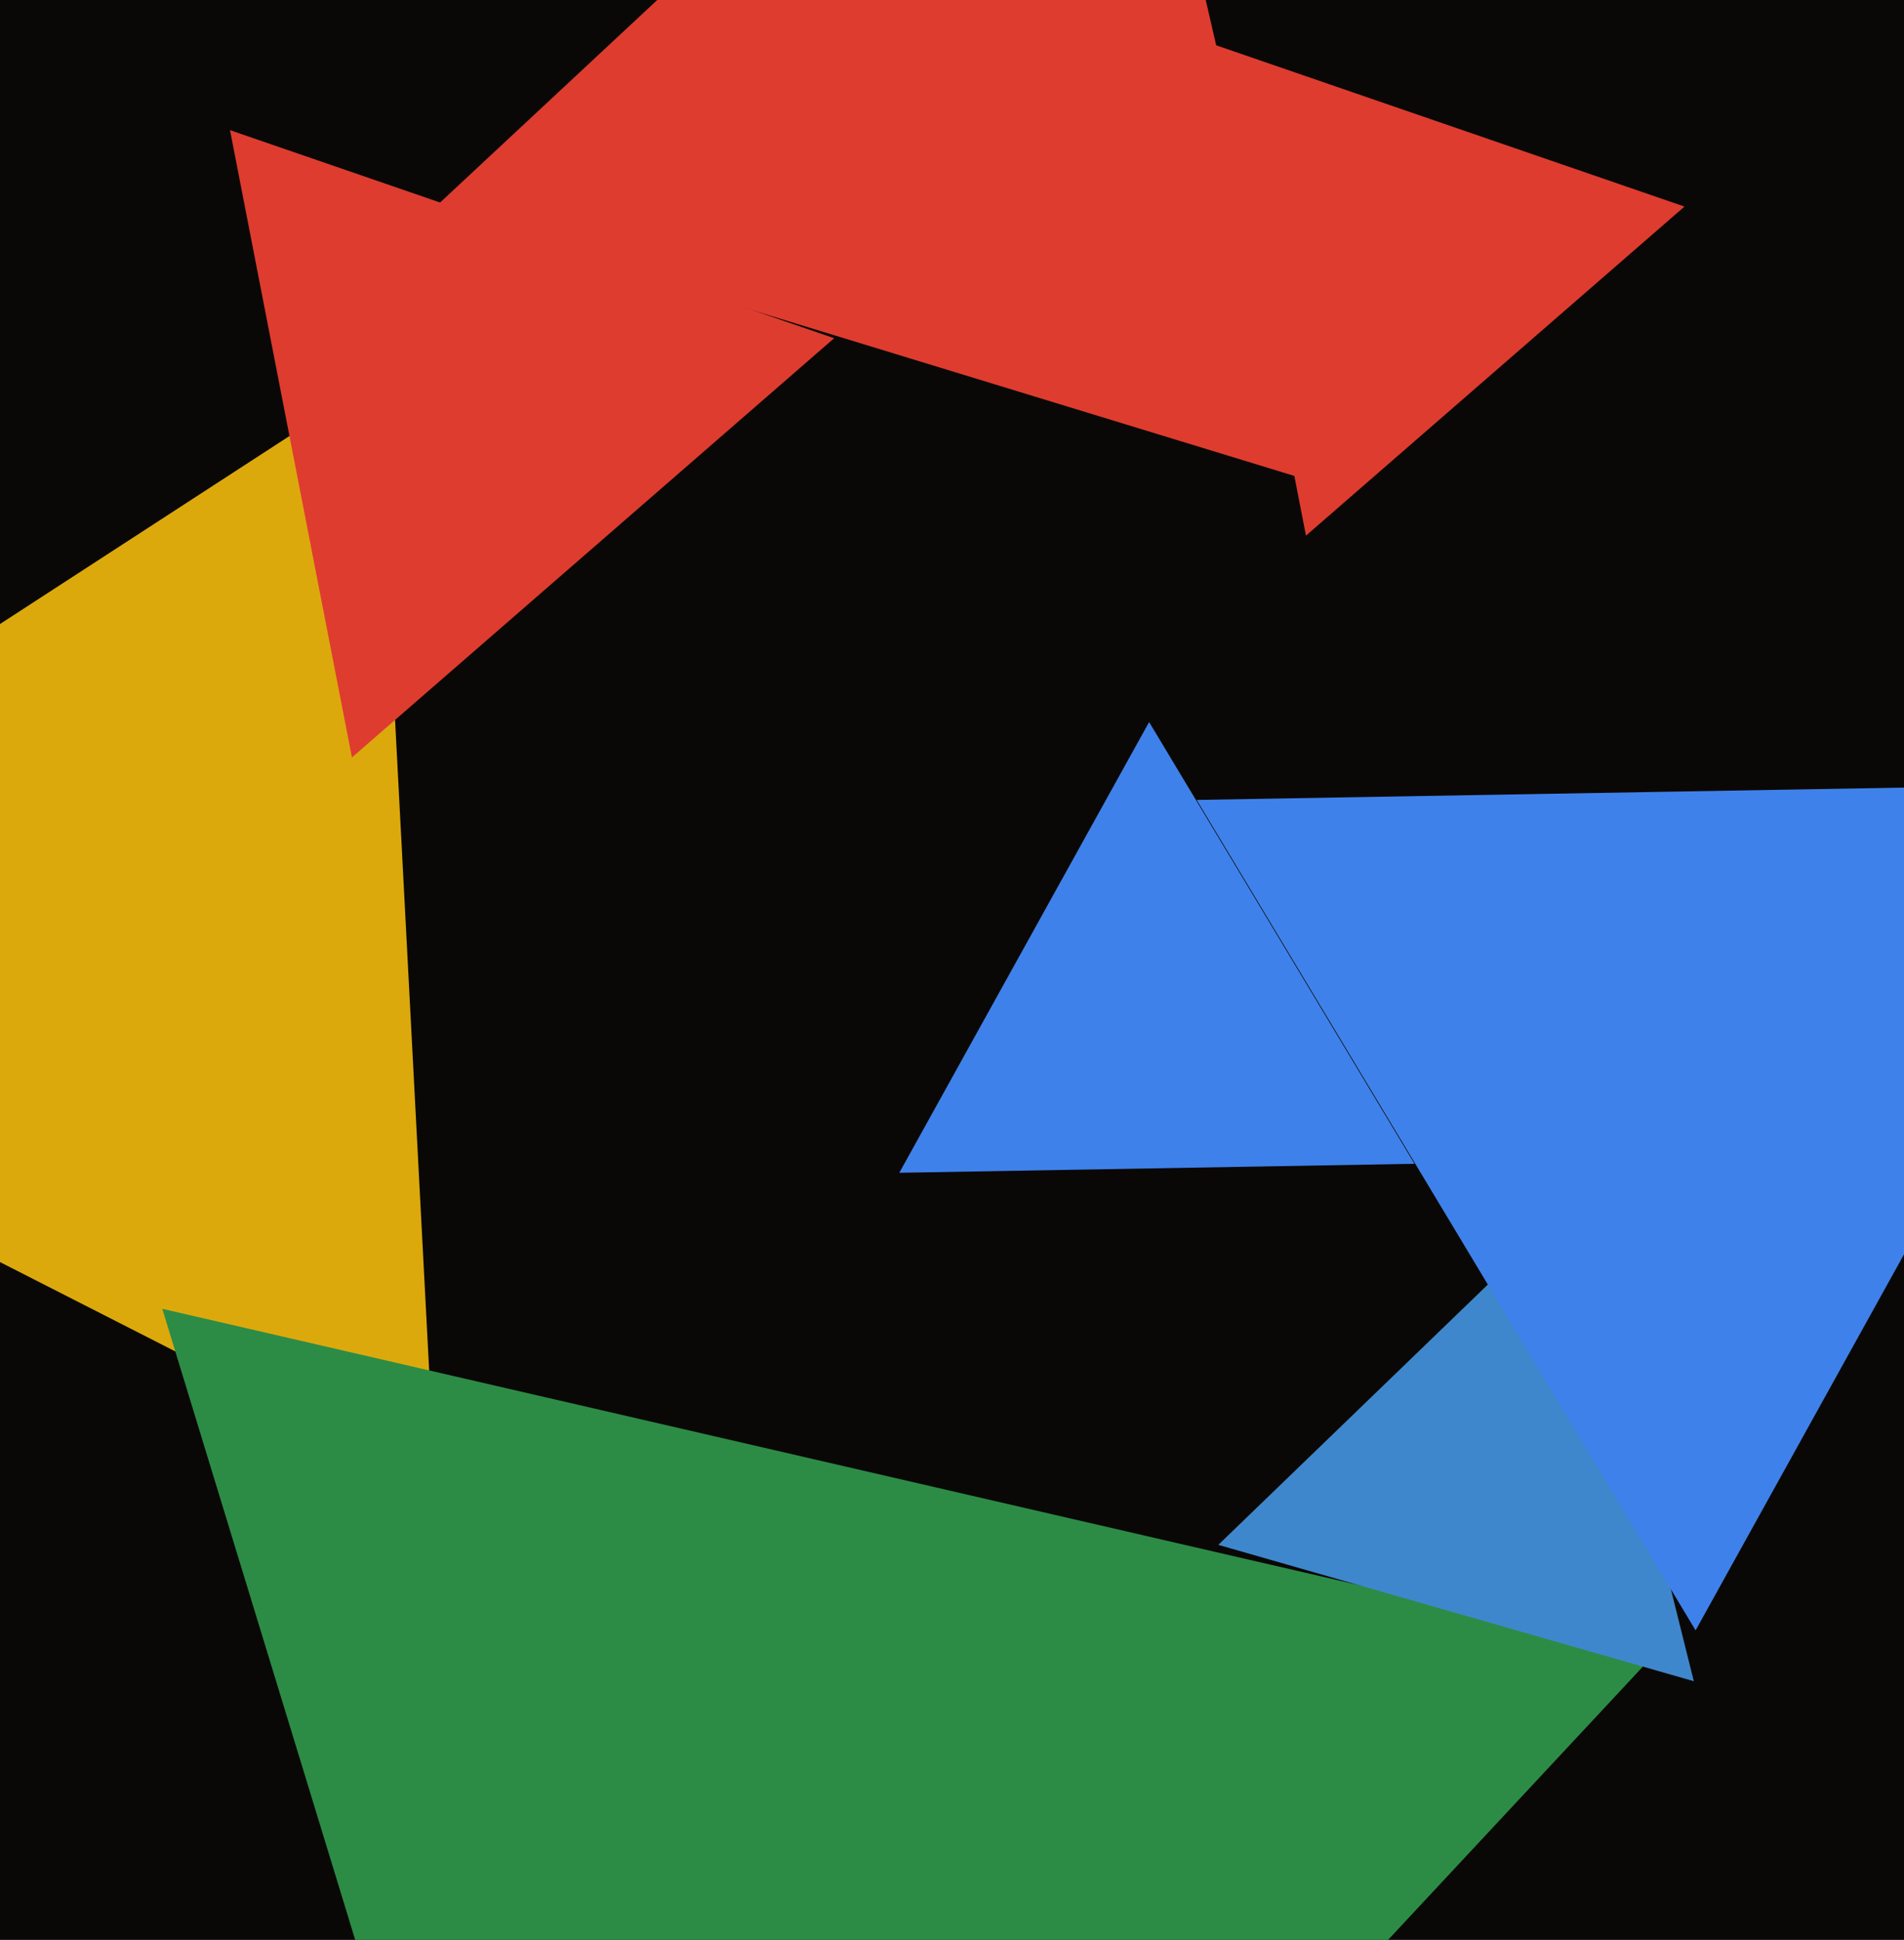
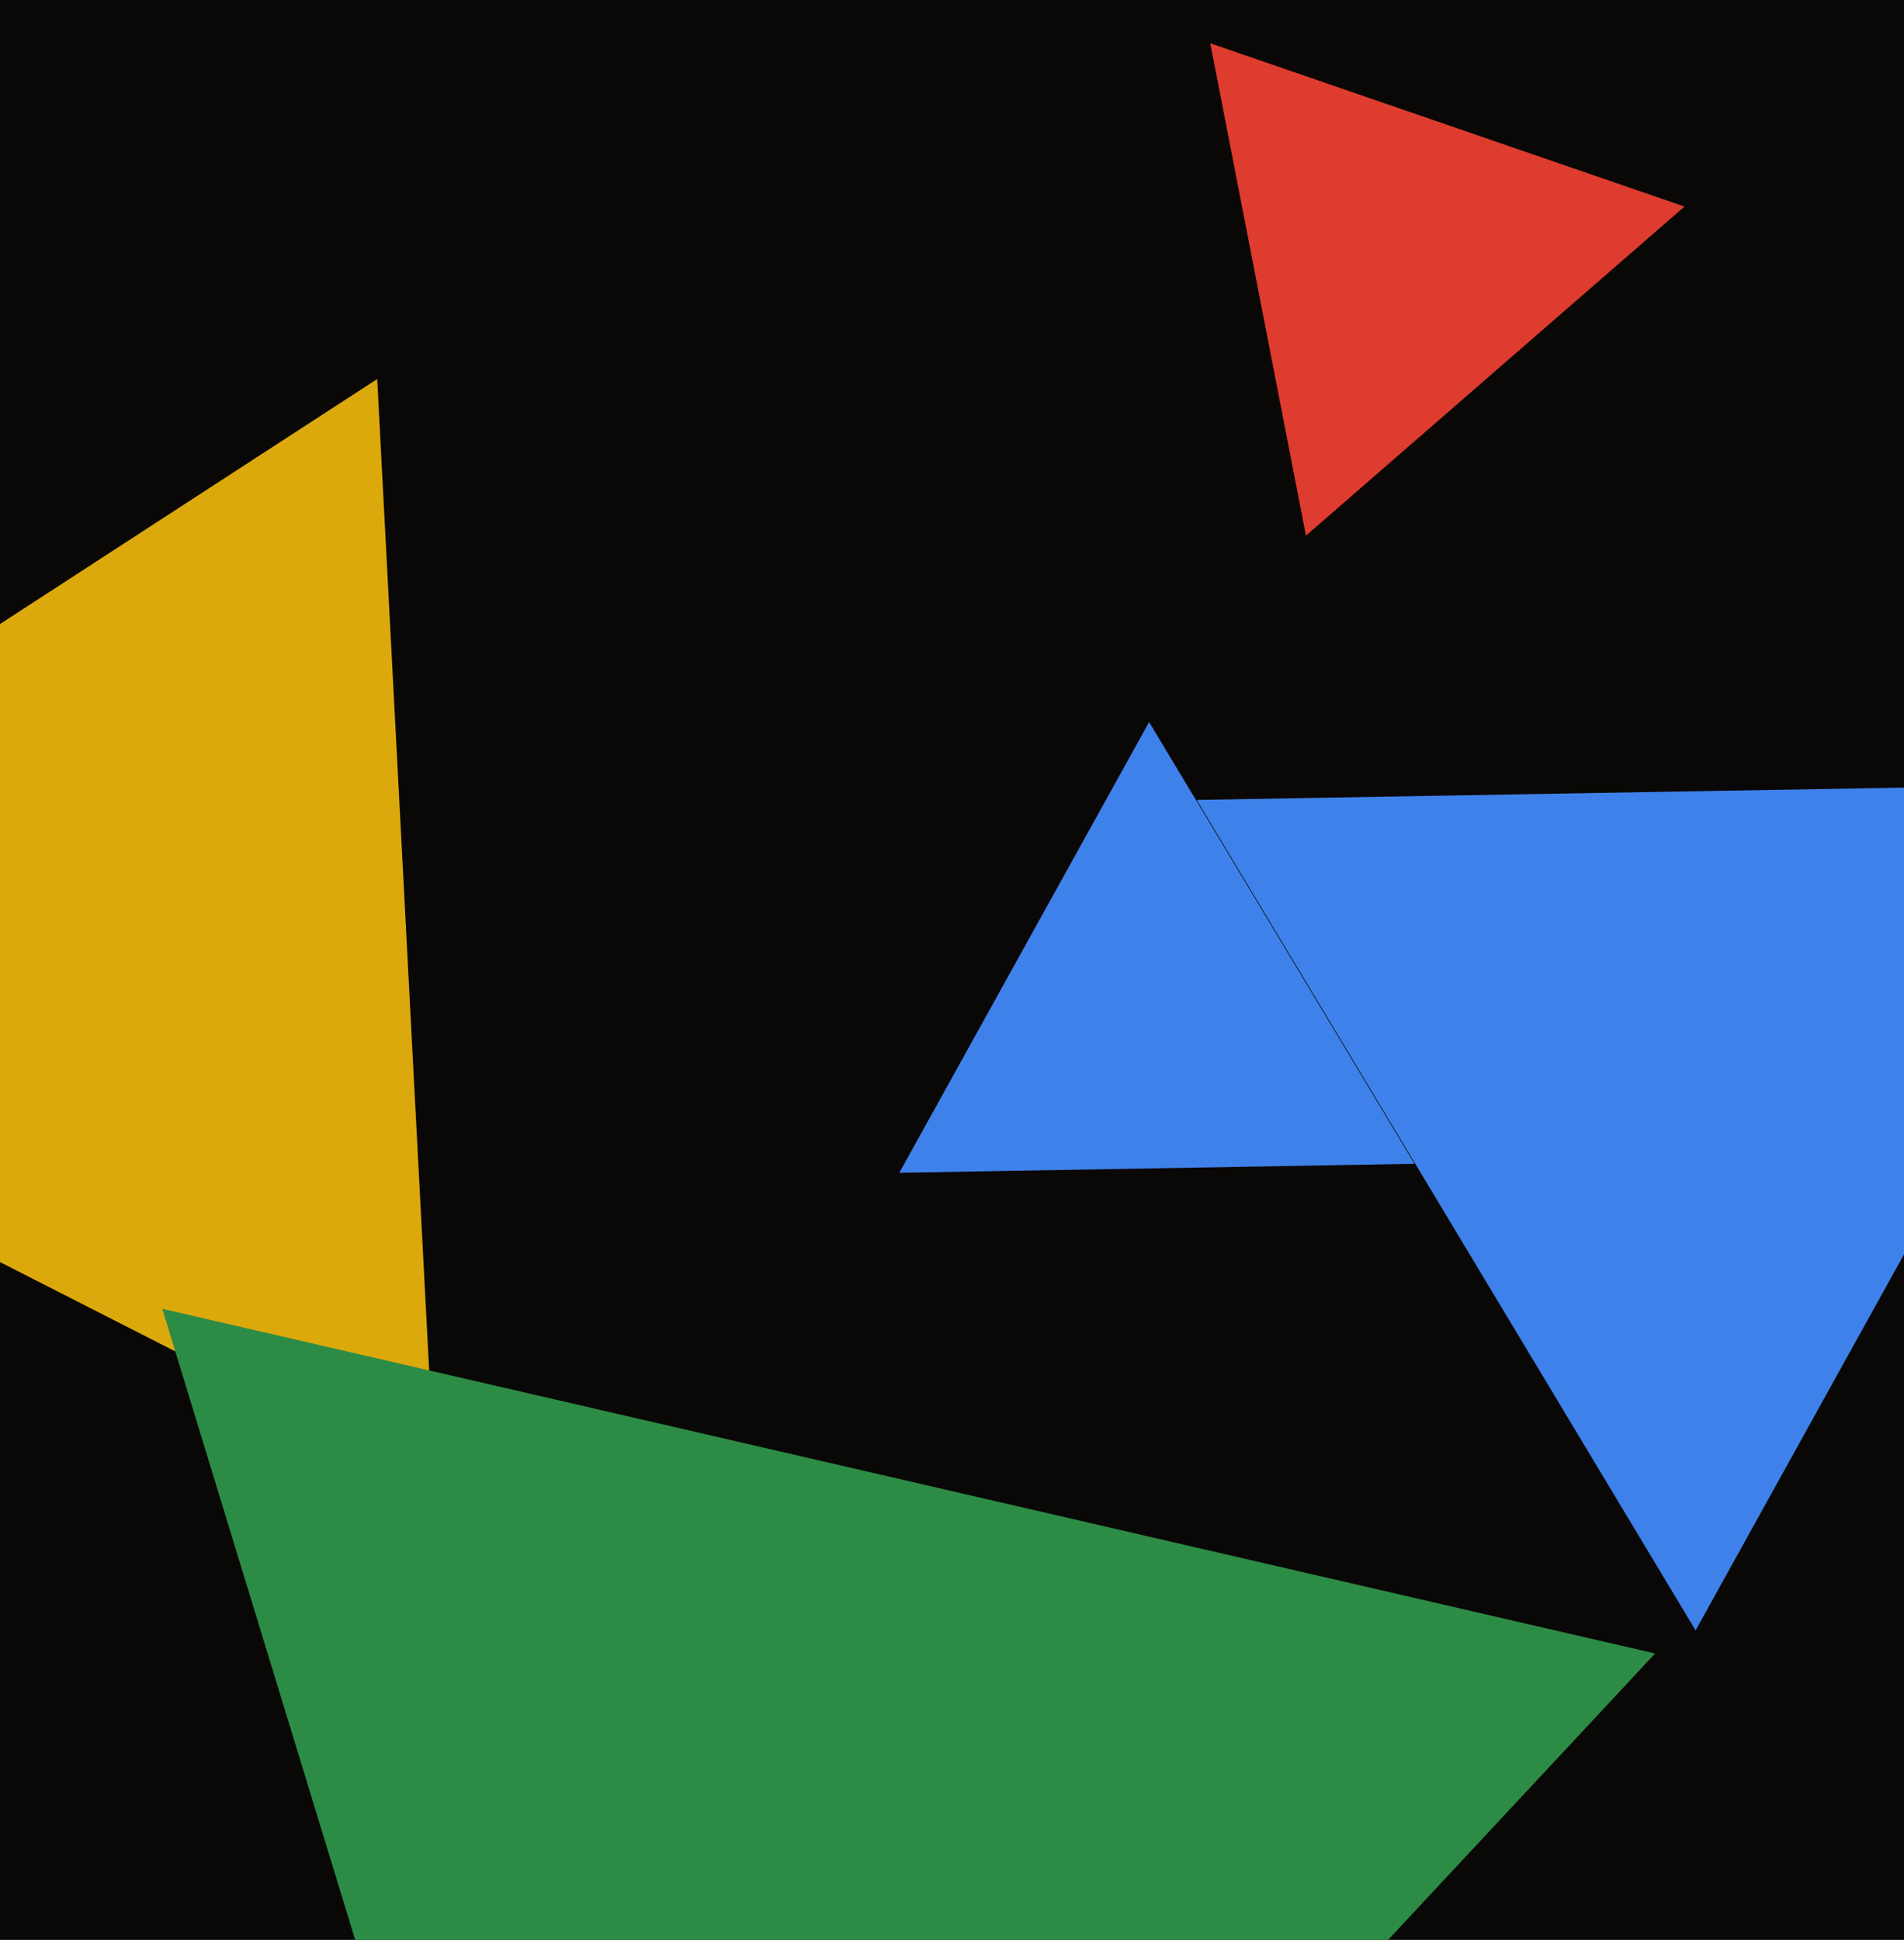
<svg xmlns="http://www.w3.org/2000/svg" width="480px" height="489px">
  <rect width="480" height="489" fill="rgb(10,8,6)" />
  <polygon points="109.687,374.026 -138.779,247.426 95.092,95.548" fill="rgb(220,169,12)" />
  <polygon points="153.836,699.285 40.908,329.914 417.256,416.801" fill="rgb(44,140,70)" />
  <polygon points="329.234,135.023 305.108,10.906 424.659,52.071" fill="rgb(222,60,47)" />
-   <polygon points="427.015,423.792 307.139,389.418 396.846,302.789" fill="rgb(63,135,204)" />
-   <polygon points="88.722,190.933 57.987,32.812 210.291,85.255" fill="rgb(222,60,47)" />
-   <polygon points="332.07,121.733 108.46,53.368 279.47,-106.101" fill="rgb(222,60,47)" />
  <polygon points="427.461,410.979 301.679,201.642 545.861,197.38" fill="rgb(63,129,234)" />
  <polygon points="356.596,293.361 226.712,295.628 289.691,182.011" fill="rgb(63,129,234)" />
</svg>